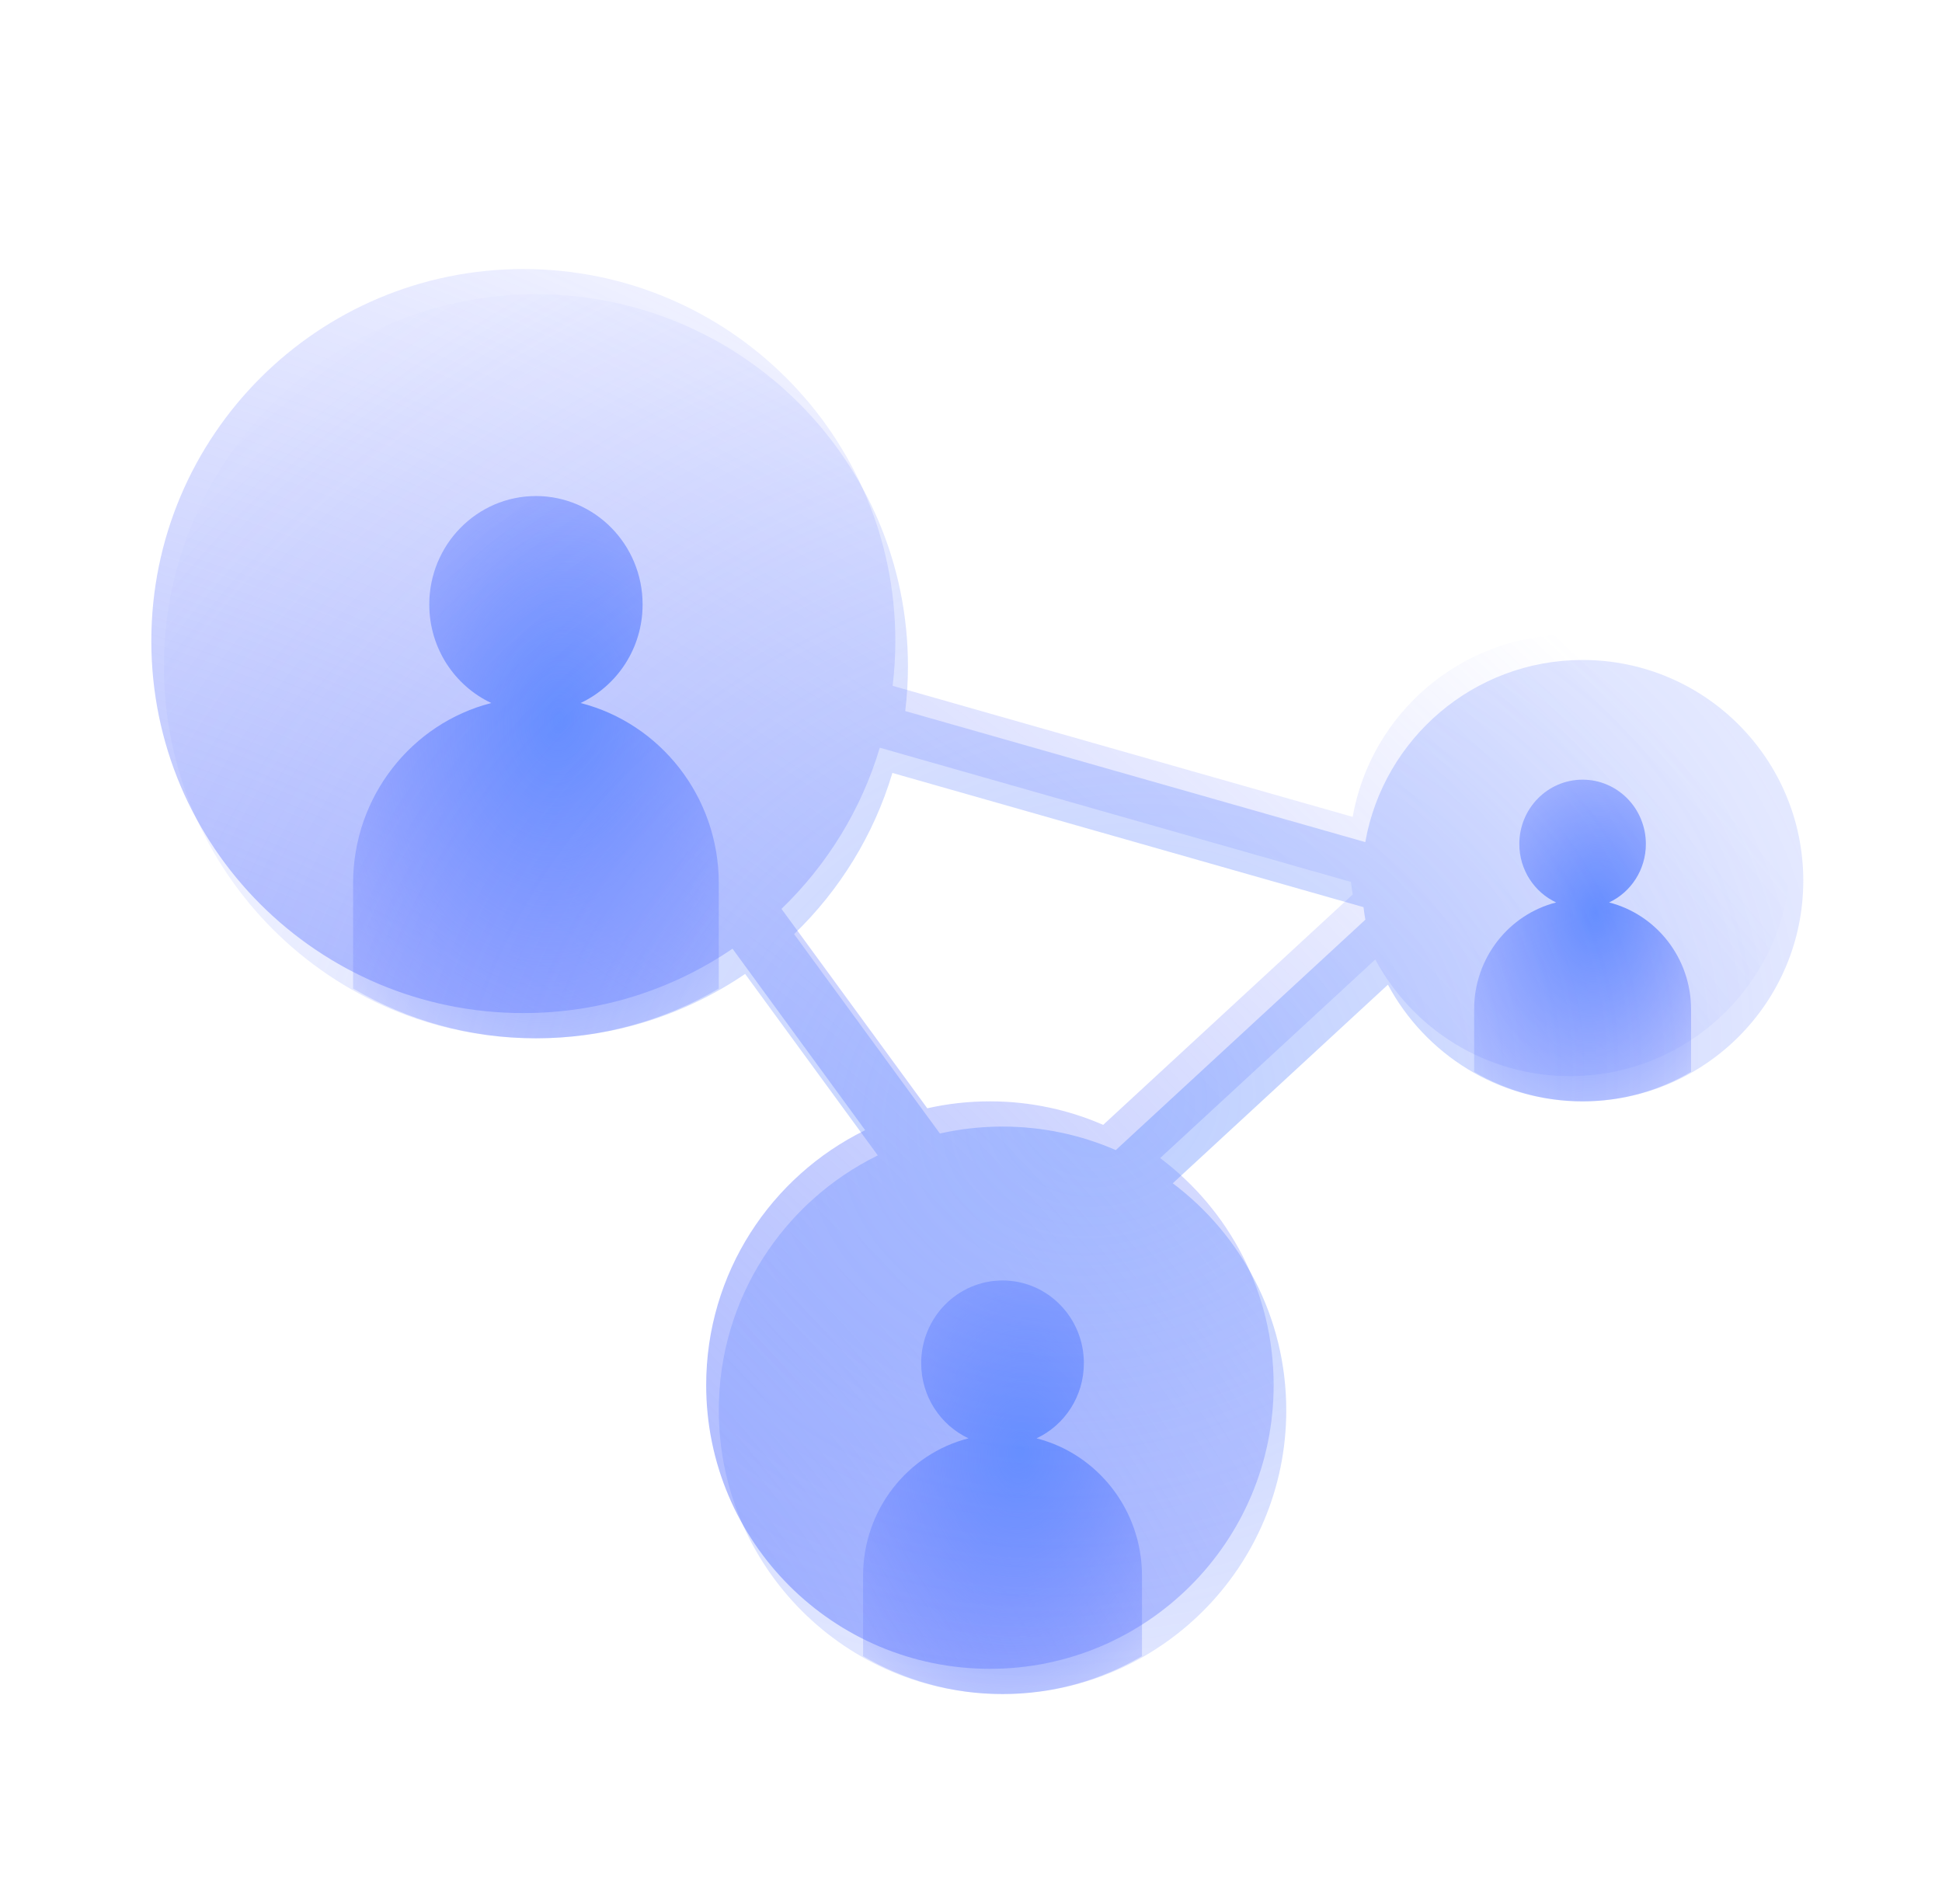
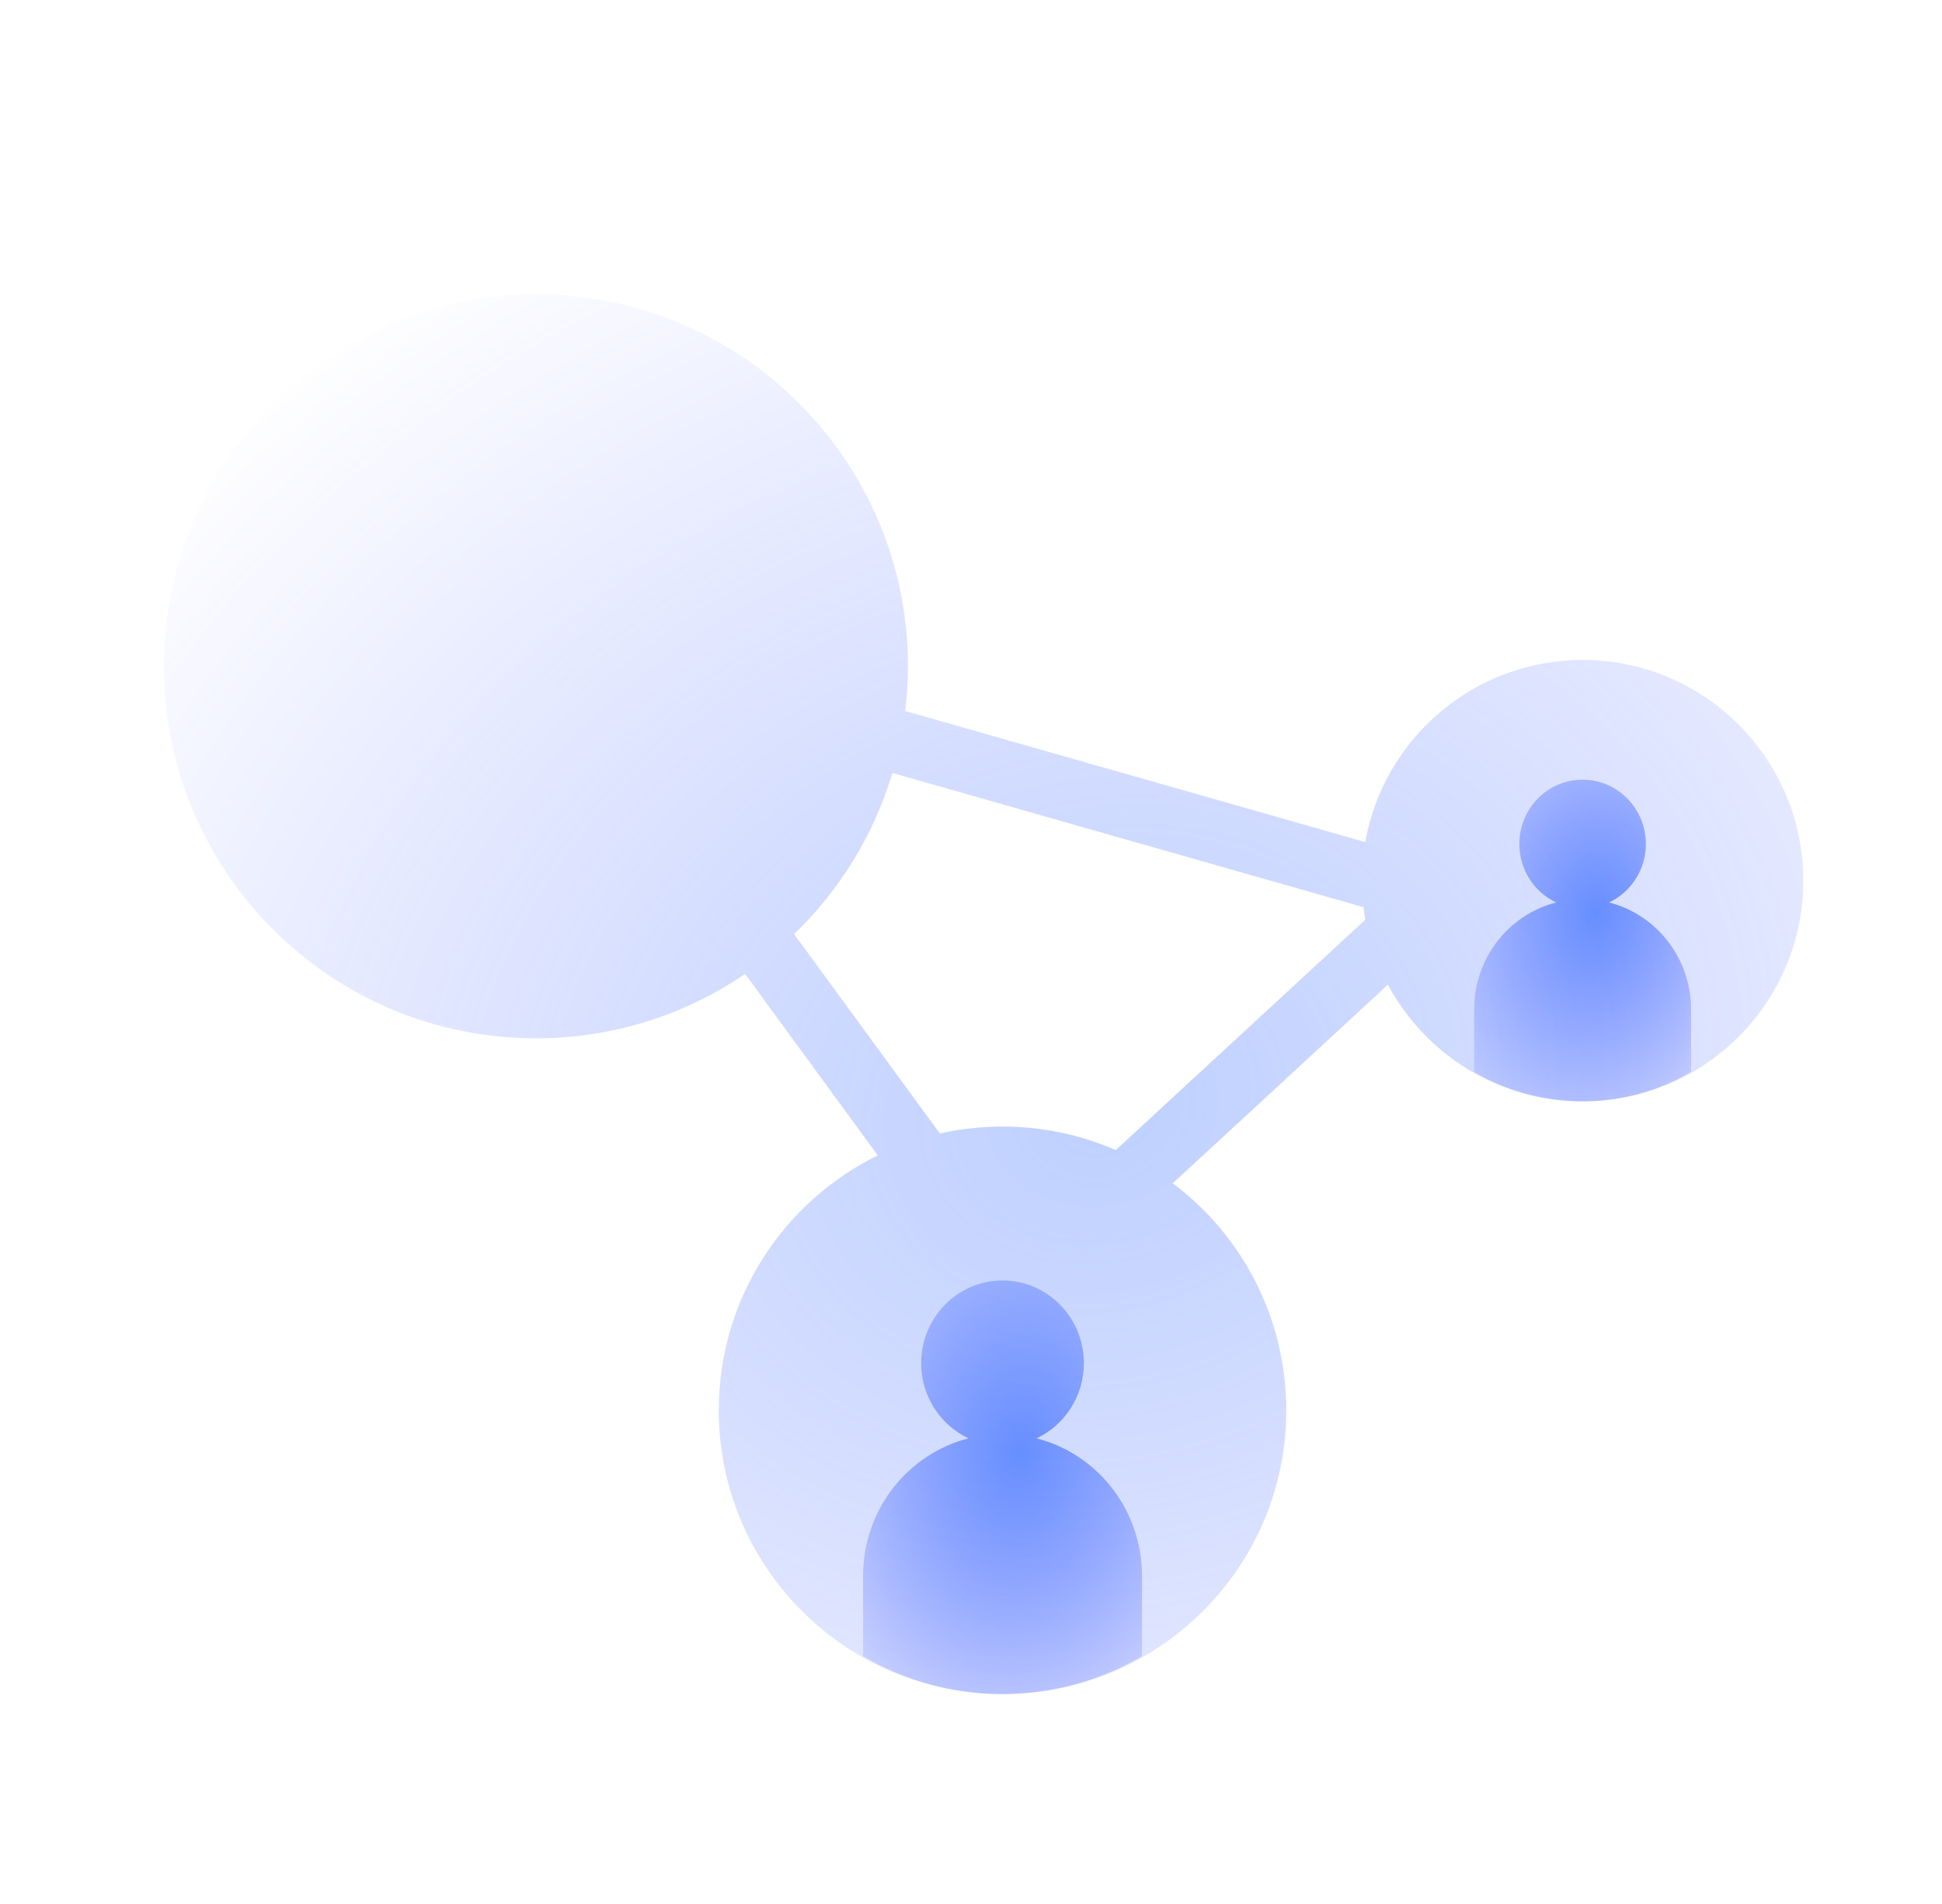
<svg xmlns="http://www.w3.org/2000/svg" width="154" height="151" viewBox="0 0 154 151" fill="none">
  <g filter="url(#filter0_f_4001_12851)">
-     <path d="M41.5 21.334C57.792 21.334 71 34.541 71 50.834C71 52.035 70.926 53.22 70.786 54.384L107.267 64.776C108.713 56.569 115.878 50.334 124.5 50.334C134.165 50.334 142 58.169 142 67.834C142 77.499 134.165 85.334 124.5 85.334C117.818 85.334 112.011 81.588 109.062 76.082L92 91.832C97.465 95.938 101 102.472 101 109.833C101 122.26 90.926 132.333 78.5 132.333C66.074 132.333 56 122.26 56 109.833C56 100.956 61.141 93.281 68.608 89.62L58.088 75.23C53.361 78.45 47.651 80.334 41.5 80.334C25.208 80.334 12 67.126 12 50.834C12 34.541 25.208 21.334 41.5 21.334ZM69.767 59.292C68.296 64.215 65.575 68.597 61.972 72.071L73.533 87.884C75.131 87.524 76.793 87.334 78.5 87.334C81.693 87.334 84.729 88 87.481 89.199L107.272 70.929C107.214 70.601 107.166 70.269 107.126 69.934L69.767 59.292Z" fill="url(#paint0_radial_4001_12851)" />
-   </g>
-   <path d="M28 78.389V70.048C28 63.147 32.664 57.353 38.962 55.747C36.057 54.385 34.042 51.399 34.042 47.934C34.042 43.184 37.829 39.334 42.5 39.334C47.171 39.334 50.958 43.184 50.958 47.934C50.958 51.399 48.943 54.385 46.038 55.747C52.336 57.353 57 63.147 57 70.048V78.389C52.734 80.898 47.782 82.334 42.5 82.334C37.218 82.334 32.266 80.898 28 78.389Z" fill="url(#paint1_radial_4001_12851)" />
+     </g>
  <path d="M68.441 131.325V124.963C68.441 119.7 71.998 115.281 76.801 114.056C74.586 113.017 73.049 110.739 73.049 108.096C73.049 104.474 75.937 101.537 79.5 101.537C83.063 101.537 85.951 104.474 85.951 108.096C85.951 110.739 84.414 113.017 82.199 114.056C87.002 115.281 90.56 119.7 90.56 124.963V131.325C87.306 133.239 83.529 134.334 79.5 134.334C75.472 134.334 71.694 133.239 68.441 131.325Z" fill="url(#paint2_radial_4001_12851)" />
  <path d="M116.898 84.994V80.046C116.898 75.952 119.665 72.515 123.401 71.562C121.678 70.754 120.482 68.983 120.482 66.927C120.482 64.109 122.728 61.825 125.5 61.825C128.271 61.825 130.517 64.109 130.517 66.927C130.517 68.983 129.322 70.754 127.599 71.562C131.335 72.515 134.101 75.952 134.101 80.046V84.994C131.571 86.482 128.633 87.334 125.5 87.334C122.366 87.334 119.428 86.482 116.898 84.994Z" fill="url(#paint3_radial_4001_12851)" />
  <path d="M42.5 23.334C58.792 23.334 72 36.541 72 52.834C72 54.035 71.926 55.22 71.786 56.384L108.267 66.776C109.713 58.569 116.878 52.334 125.5 52.334C135.165 52.334 143 60.169 143 69.834C143 79.499 135.165 87.334 125.5 87.334C118.818 87.334 113.011 83.588 110.062 78.082L93 93.832C98.465 97.938 102 104.472 102 111.833C102 124.26 91.926 134.333 79.5 134.333C67.074 134.333 57 124.26 57 111.833C57 102.956 62.141 95.281 69.608 91.62L59.088 77.23C54.361 80.45 48.651 82.334 42.5 82.334C26.208 82.334 13 69.126 13 52.834C13 36.541 26.208 23.334 42.5 23.334ZM70.767 61.292C69.296 66.215 66.575 70.597 62.972 74.071L74.533 89.884C76.131 89.524 77.793 89.334 79.5 89.334C82.693 89.334 85.729 90 88.481 91.199L108.272 72.929C108.214 72.601 108.166 72.269 108.126 71.934L70.767 61.292Z" fill="url(#paint4_radial_4001_12851)" />
  <defs>
    <filter id="filter0_f_4001_12851" x="0" y="9.334" width="154" height="135" filterUnits="userSpaceOnUse" color-interpolation-filters="sRGB">
      <feFlood flood-opacity="0" result="BackgroundImageFix" />
      <feBlend mode="normal" in="SourceGraphic" in2="BackgroundImageFix" result="shape" />
      <feGaussianBlur stdDeviation="6" result="effect1_foregroundBlur_4001_12851" />
    </filter>
    <radialGradient id="paint0_radial_4001_12851" cx="0" cy="0" r="1" gradientUnits="userSpaceOnUse" gradientTransform="translate(-17 160.833) rotate(-63.658) scale(172.402 209.153)">
      <stop stop-color="#7694FE" />
      <stop offset="1" stop-color="#5F6FFF" stop-opacity="0" />
    </radialGradient>
    <radialGradient id="paint1_radial_4001_12851" cx="0" cy="0" r="1" gradientUnits="userSpaceOnUse" gradientTransform="translate(44.312 57.148) rotate(-84.383) scale(37.035 26.694)">
      <stop stop-color="#6792FF" />
      <stop offset="0.944" stop-color="#5F6FFF" stop-opacity="0.07" />
    </radialGradient>
    <radialGradient id="paint2_radial_4001_12851" cx="0" cy="0" r="1" gradientUnits="userSpaceOnUse" gradientTransform="translate(80.883 115.124) rotate(-84.383) scale(28.247 20.36)">
      <stop stop-color="#6792FF" />
      <stop offset="0.944" stop-color="#5F6FFF" stop-opacity="0.07" />
    </radialGradient>
    <radialGradient id="paint3_radial_4001_12851" cx="0" cy="0" r="1" gradientUnits="userSpaceOnUse" gradientTransform="translate(126.575 72.393) rotate(-84.383) scale(21.97 15.835)">
      <stop stop-color="#6792FF" />
      <stop offset="0.944" stop-color="#5F6FFF" stop-opacity="0.07" />
    </radialGradient>
    <radialGradient id="paint4_radial_4001_12851" cx="0" cy="0" r="1" gradientUnits="userSpaceOnUse" gradientTransform="translate(87.5 87.834) rotate(-108.759) scale(83.96 101.857)">
      <stop stop-color="#6792FF" stop-opacity="0.43" />
      <stop offset="1" stop-color="#5F6FFF" stop-opacity="0" />
    </radialGradient>
  </defs>
</svg>